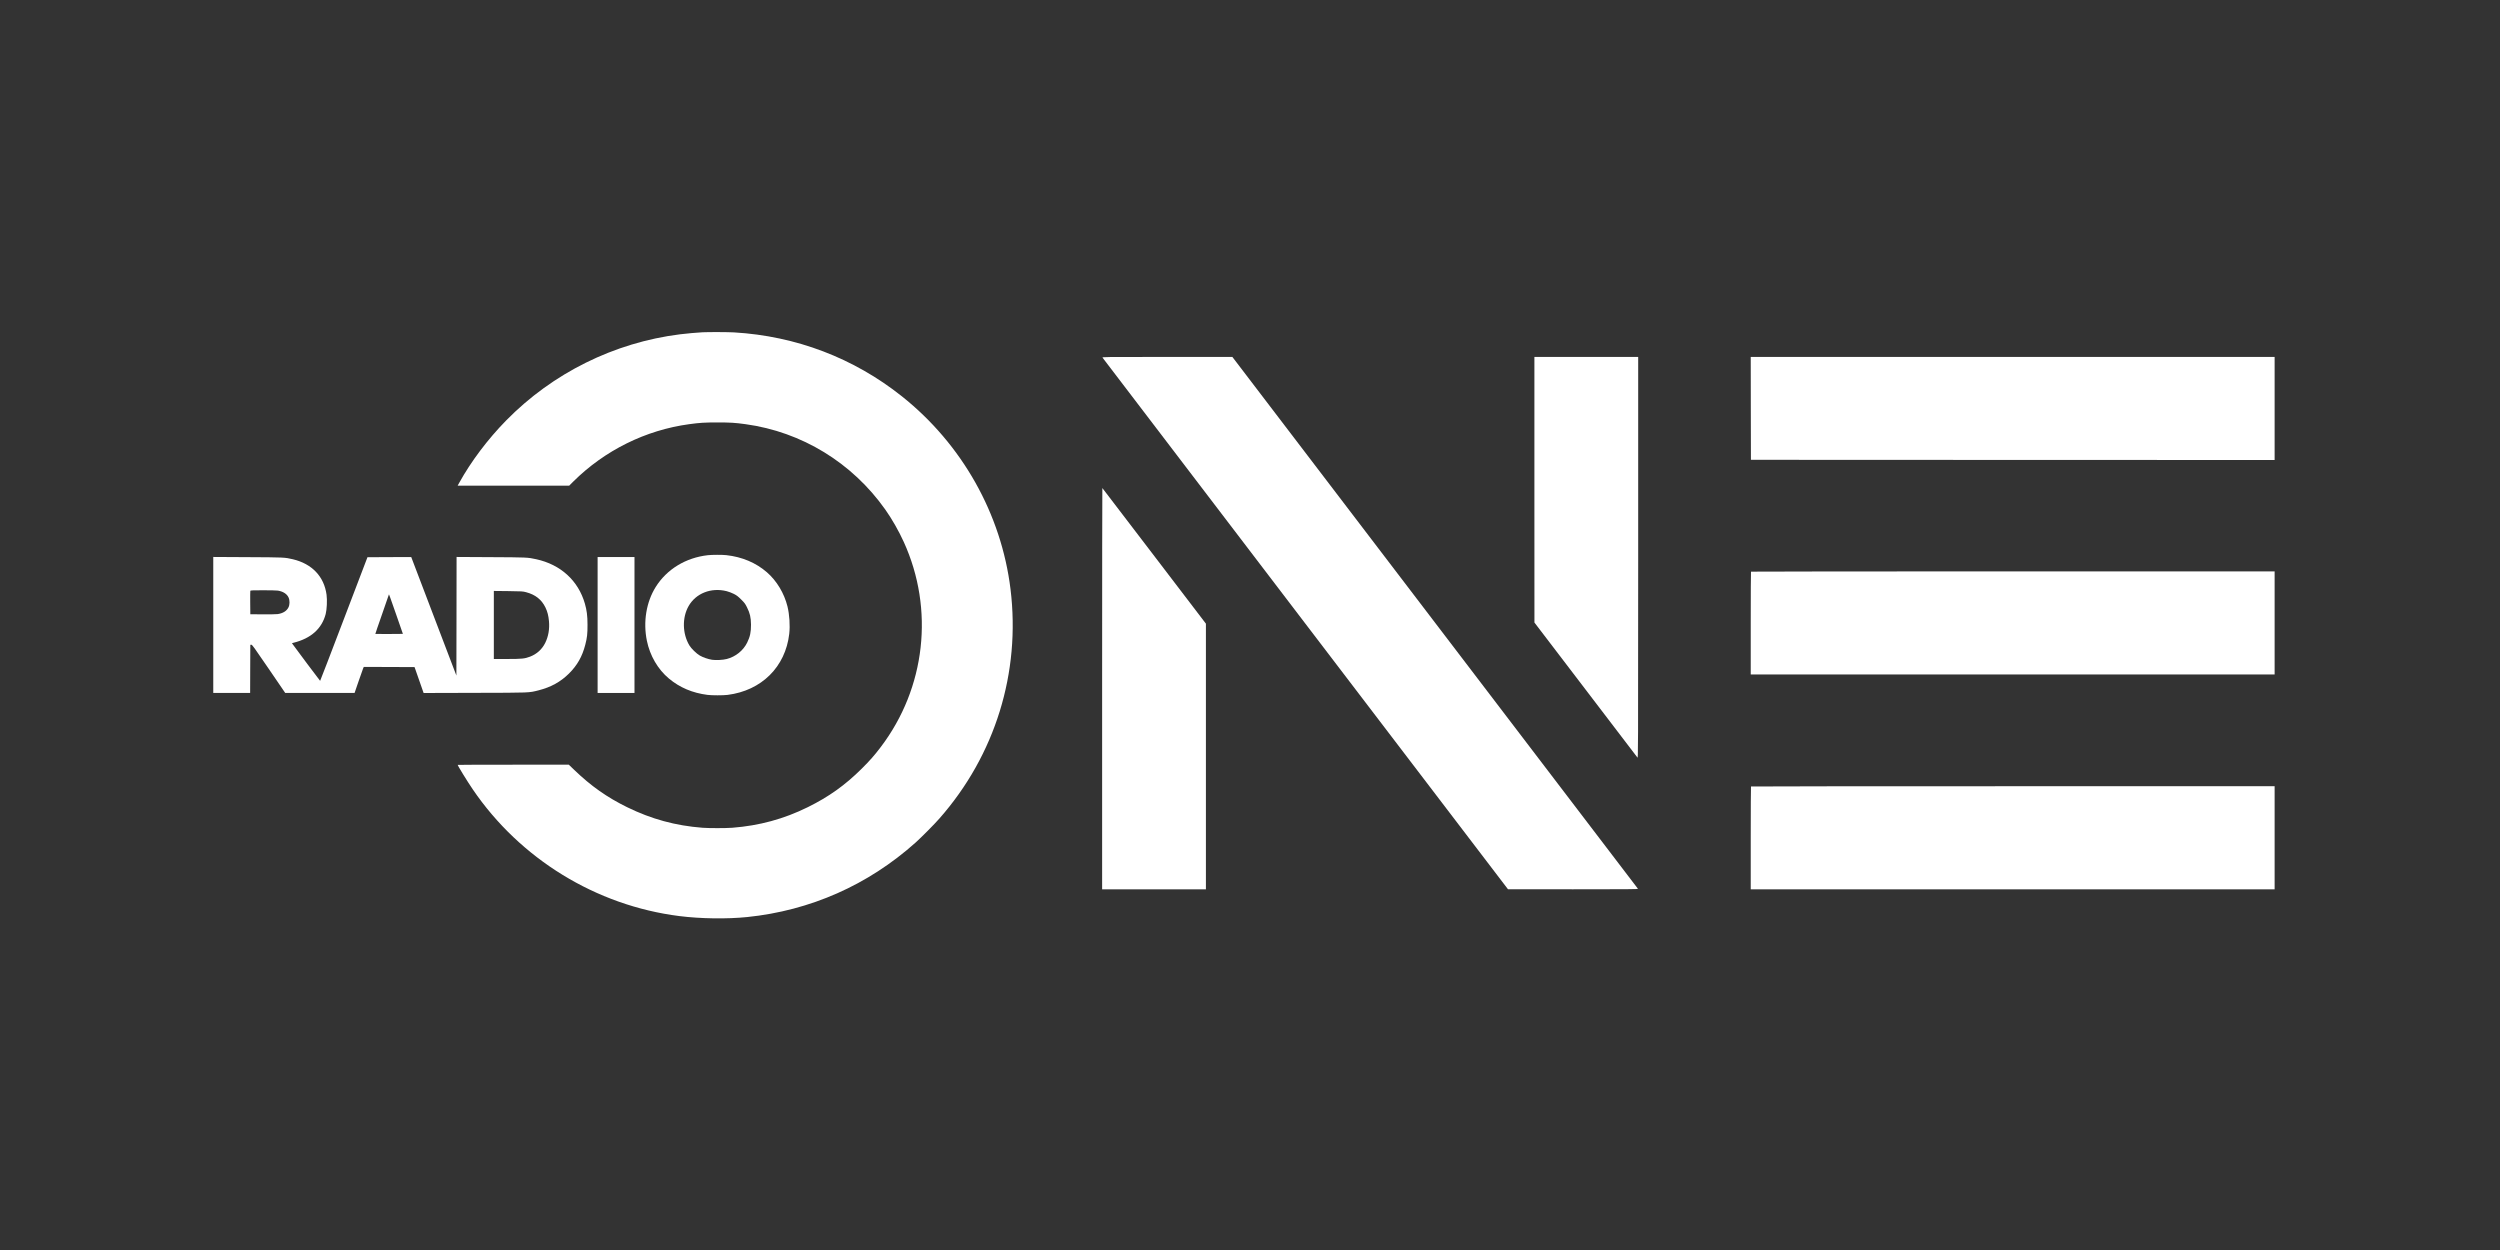
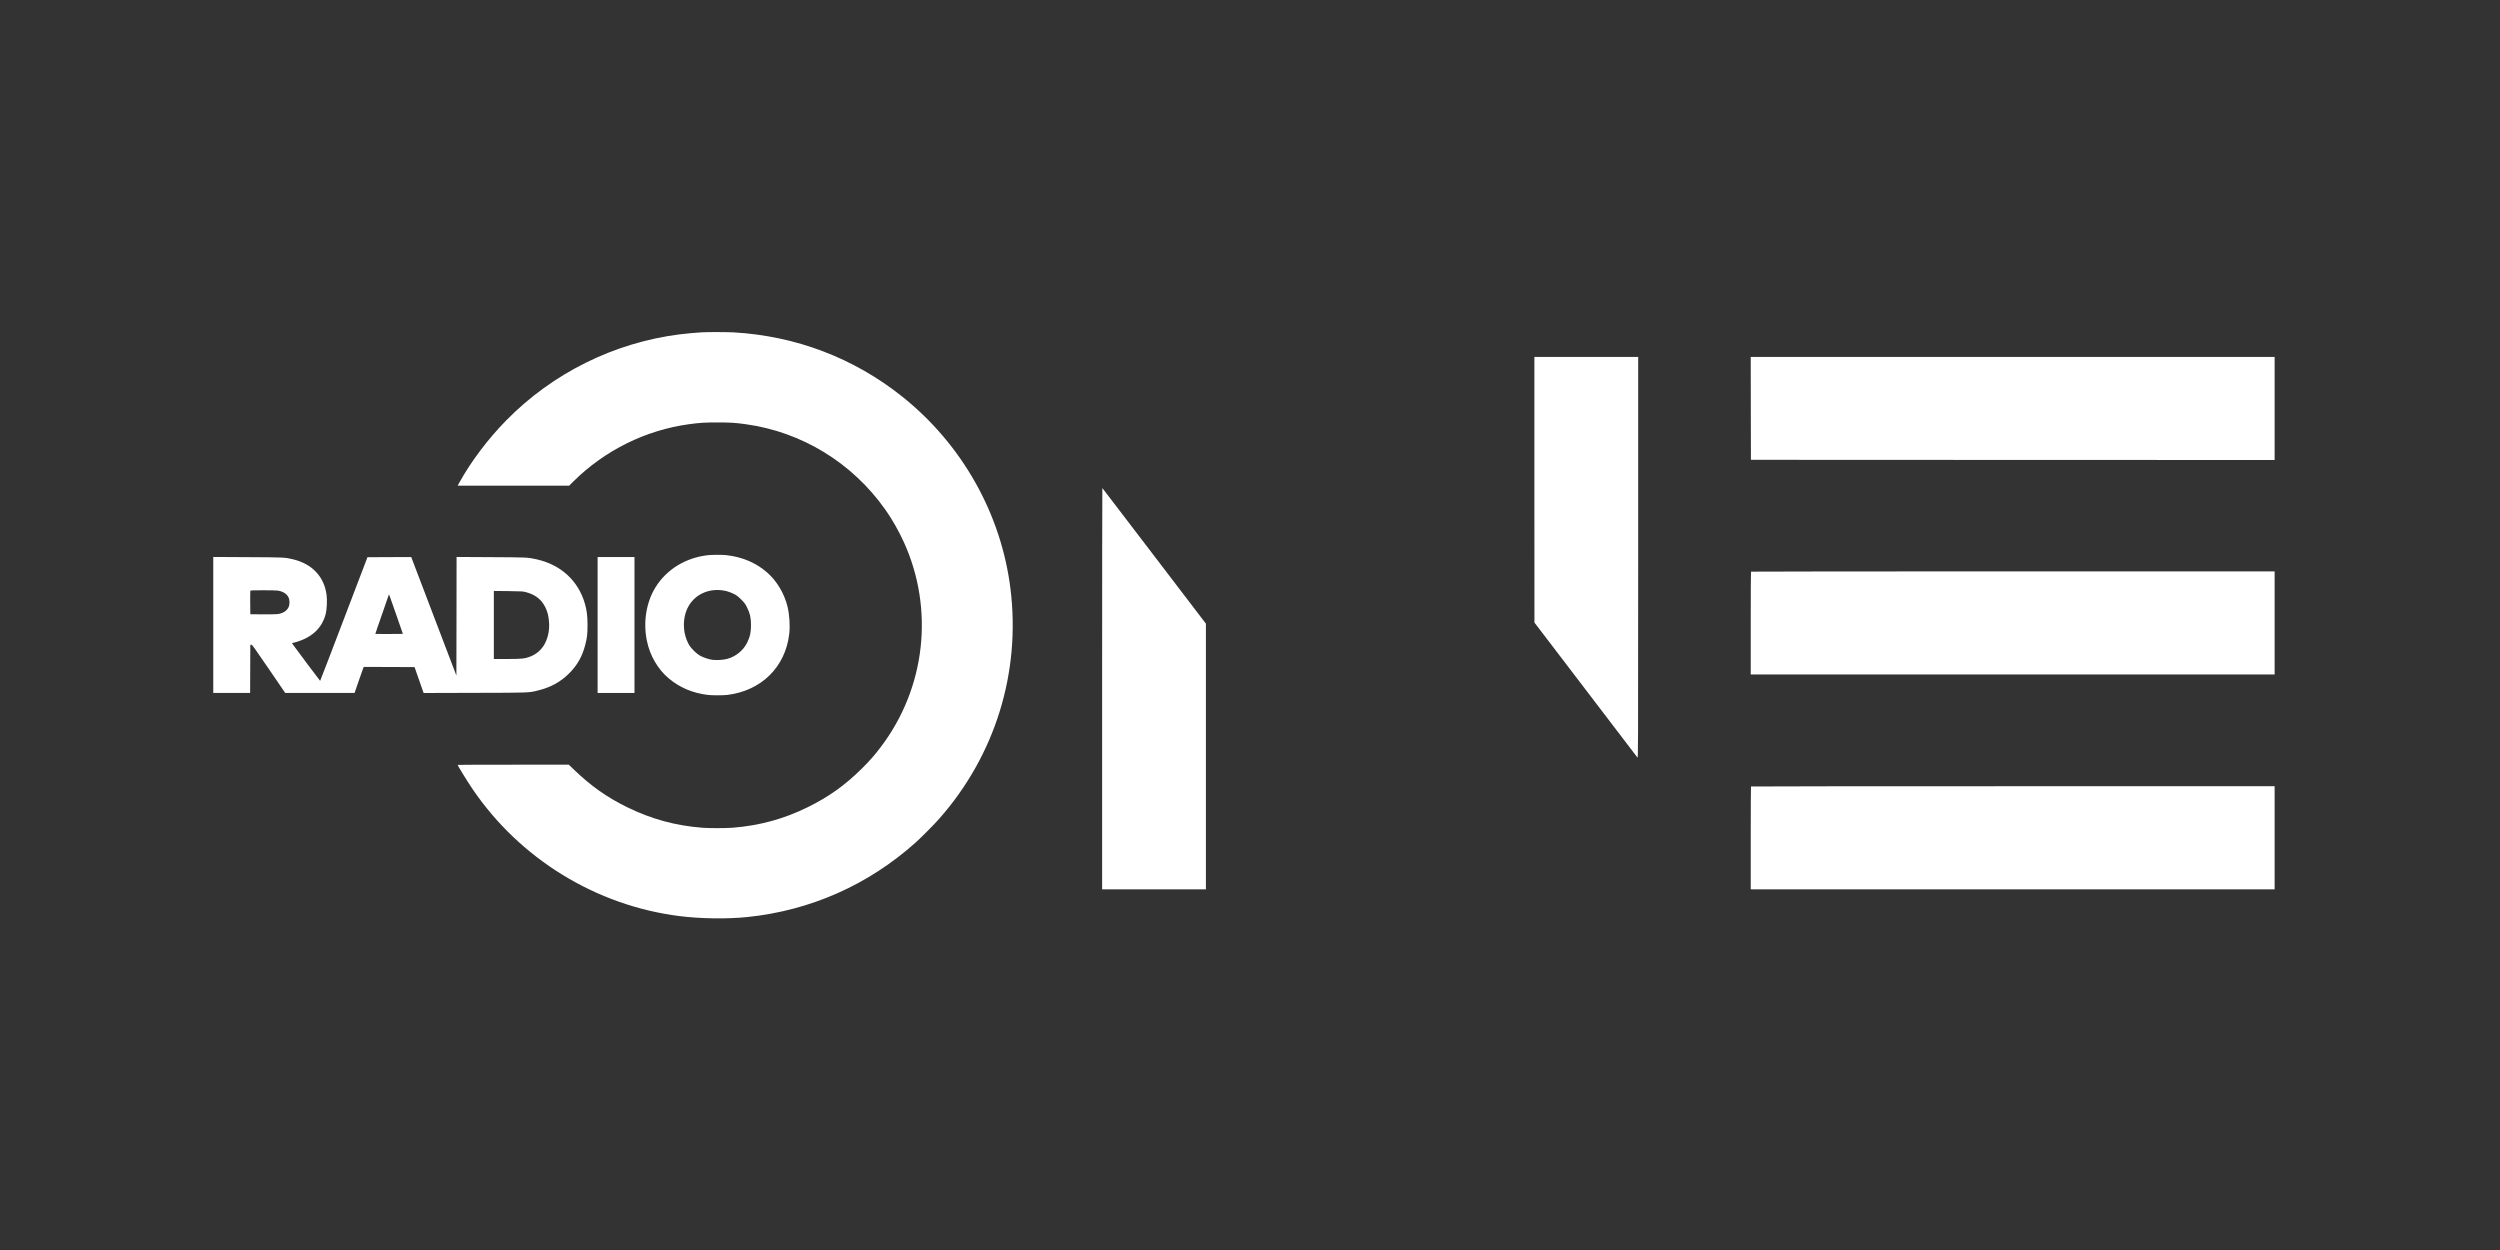
<svg xmlns="http://www.w3.org/2000/svg" width="200" height="100" viewBox="0 0 200 100" fill="none">
  <rect x="0" y="0" width="200" height="100" fill="#333333" stroke="none" />
  <g clip-path="url(#clip0_1788_4293)">
    <path d="M56.205 26.582C55.809 26.6 54.869 26.684 54.395 26.745C49.133 27.406 44.209 29.85 40.495 33.635C39.026 35.13 37.667 36.939 36.742 38.618L36.611 38.854H41.073H45.535L45.857 38.531C48.376 36.03 51.648 34.408 55.14 33.934C55.995 33.819 56.36 33.795 57.391 33.795C58.428 33.795 58.802 33.819 59.641 33.934C64.146 34.553 68.173 37.015 70.828 40.772C71.354 41.518 71.908 42.485 72.306 43.364C74.754 48.749 74.049 55.032 70.466 59.756C69.958 60.427 69.593 60.841 68.936 61.496C67.601 62.819 66.314 63.738 64.629 64.571C62.71 65.52 60.739 66.054 58.58 66.221C58.051 66.26 56.728 66.26 56.202 66.221C54.039 66.054 52.117 65.529 50.167 64.574C48.561 63.786 47.272 62.877 45.943 61.596L45.505 61.176H41.061C38.619 61.176 36.617 61.182 36.617 61.191C36.617 61.261 37.375 62.493 37.819 63.145C41.605 68.712 47.688 72.446 54.349 73.286C56.046 73.5 58.142 73.53 59.778 73.364C64.824 72.845 69.444 70.803 73.237 67.414C73.72 66.979 74.739 65.955 75.162 65.471C79.615 60.409 81.659 53.809 80.841 47.13C80.101 41.105 76.969 35.544 72.157 31.71C68.303 28.642 63.681 26.881 58.717 26.591C58.233 26.563 56.722 26.557 56.205 26.582Z" fill="white" />
-     <path d="M88.205 28.614C88.229 28.648 95.535 38.229 104.444 49.91L120.639 71.141L125.849 71.144C130.238 71.144 131.056 71.138 131.035 71.102C131.023 71.081 123.717 61.496 114.8 49.81L98.589 28.554H93.376C88.178 28.554 88.166 28.554 88.205 28.614Z" fill="white" />
    <path d="M122.752 39.177L122.755 49.804L126.846 55.165C129.096 58.113 130.964 60.56 130.994 60.602C131.052 60.678 131.052 60.364 131.055 44.614V28.554H126.904H122.752V39.177Z" fill="white" />
-     <path d="M140.065 32.668L140.074 36.785L161.023 36.794L181.97 36.8V32.677V28.554H161.014H140.059L140.065 32.668Z" fill="white" />
+     <path d="M140.065 32.668L140.074 36.785L161.023 36.794L181.97 36.8V28.554H161.014H140.059L140.065 32.668Z" fill="white" />
    <path d="M88.17 55.084V71.144H92.322H96.473V60.518V49.894L92.34 44.478C90.068 41.5 88.2 39.057 88.188 39.044C88.179 39.035 88.17 46.252 88.17 55.084Z" fill="white" />
    <path d="M56.631 44.415C54.861 44.614 53.346 45.539 52.458 46.955C51.703 48.16 51.442 49.746 51.749 51.254C51.992 52.45 52.631 53.549 53.513 54.283C54.377 55.005 55.396 55.437 56.6 55.591C56.971 55.636 57.838 55.636 58.212 55.591C60.922 55.247 62.835 53.353 63.139 50.71C63.215 50.048 63.158 49.172 62.999 48.52C62.738 47.463 62.139 46.466 61.354 45.783C60.469 45.016 59.365 44.551 58.106 44.412C57.783 44.376 56.956 44.379 56.631 44.415ZM58.133 47.294C58.3 47.336 58.541 47.429 58.705 47.511C58.939 47.632 59.039 47.707 59.292 47.958C59.563 48.227 59.617 48.299 59.757 48.58C59.998 49.061 60.074 49.39 60.08 49.97C60.083 50.574 60.007 50.927 59.776 51.404C59.462 52.045 58.848 52.54 58.136 52.721C57.829 52.8 57.269 52.827 56.965 52.782C56.652 52.734 56.241 52.592 55.98 52.441C55.721 52.293 55.292 51.873 55.146 51.625C54.59 50.689 54.565 49.408 55.086 48.49C55.669 47.463 56.892 46.982 58.133 47.294Z" fill="white" />
    <path d="M17.061 49.997V55.437H18.536H20.011L20.017 53.51L20.026 51.586L20.102 51.577C20.172 51.571 20.297 51.743 21.498 53.504L22.818 55.437H25.592H28.366L28.679 54.522C28.852 54.02 29.02 53.552 29.047 53.48L29.102 53.353L31.134 53.359L33.165 53.368L33.527 54.404L33.889 55.44L37.983 55.428C42.487 55.419 42.293 55.425 43.077 55.229C44.075 54.975 44.838 54.555 45.517 53.885C46.183 53.223 46.578 52.522 46.821 51.586C46.97 51.009 47.004 50.707 47.001 49.97C47.001 49.266 46.943 48.822 46.788 48.281C46.253 46.442 44.853 45.167 42.898 44.738C42.208 44.587 42.153 44.587 39.257 44.572L36.526 44.557L36.52 49.302L36.511 54.045L34.704 49.305L32.898 44.563L31.146 44.569L29.397 44.578L27.511 49.523C26.477 52.244 25.619 54.471 25.61 54.468C25.595 54.468 23.688 51.921 23.439 51.571L23.356 51.453L23.484 51.42C24.88 51.072 25.747 50.296 26.054 49.124C26.148 48.765 26.185 48.007 26.124 47.575C25.926 46.119 24.959 45.104 23.429 44.741C22.779 44.587 22.727 44.587 19.807 44.572L17.061 44.557V49.997ZM22.231 47.248C22.651 47.318 22.955 47.514 23.086 47.801C23.192 48.037 23.186 48.384 23.073 48.599C22.928 48.883 22.636 49.064 22.216 49.127C22.116 49.142 21.583 49.151 21.03 49.148L20.026 49.139L20.017 48.218C20.014 47.711 20.017 47.282 20.026 47.261C20.035 47.23 20.266 47.221 21.051 47.221C21.608 47.221 22.14 47.233 22.231 47.248ZM42.095 47.378C42.834 47.575 43.327 47.967 43.634 48.596C43.795 48.931 43.877 49.248 43.917 49.686C43.975 50.329 43.871 50.918 43.616 51.435C43.36 51.948 42.944 52.326 42.399 52.534C41.979 52.694 41.748 52.719 40.568 52.719H39.507V49.997V47.276L40.656 47.288C41.773 47.303 41.812 47.303 42.095 47.378ZM31.687 49.142L32.231 50.71L31.134 50.719C30.531 50.722 30.032 50.722 30.026 50.716C30.02 50.707 30.264 50 30.565 49.139C30.866 48.278 31.112 47.566 31.112 47.559C31.112 47.499 31.2 47.747 31.687 49.142Z" fill="white" />
    <path d="M47.809 50V55.437H49.284H50.759V50V44.563H49.284H47.809V50Z" fill="white" />
    <path d="M140.08 45.732C140.068 45.741 140.059 47.599 140.059 49.855V53.957H161.014H181.97V49.834V45.711H161.036C149.521 45.711 140.089 45.72 140.08 45.732Z" fill="white" />
    <path d="M140.08 62.919C140.068 62.928 140.059 64.786 140.059 67.042V71.144H161.014H181.97V67.021V62.898H161.036C149.521 62.898 140.089 62.907 140.08 62.919Z" fill="white" />
  </g>
  <defs>
    <clipPath id="clip0_1788_4293">
      <rect width="165" height="47" fill="white" transform="translate(17 26.5)" />
    </clipPath>
  </defs>
</svg>